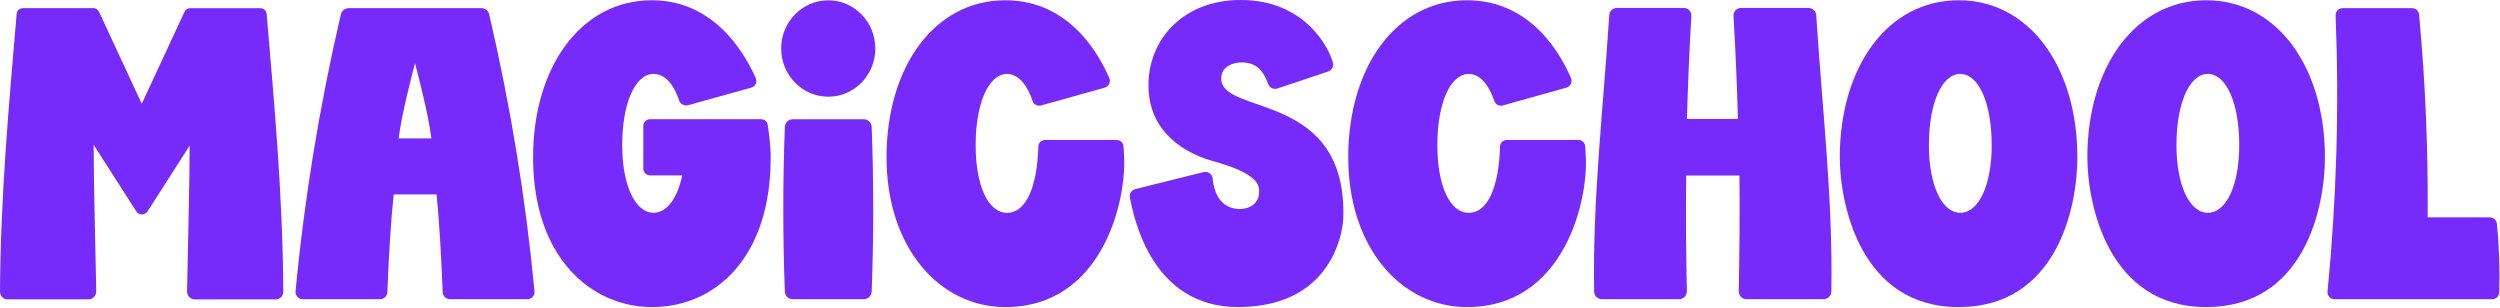
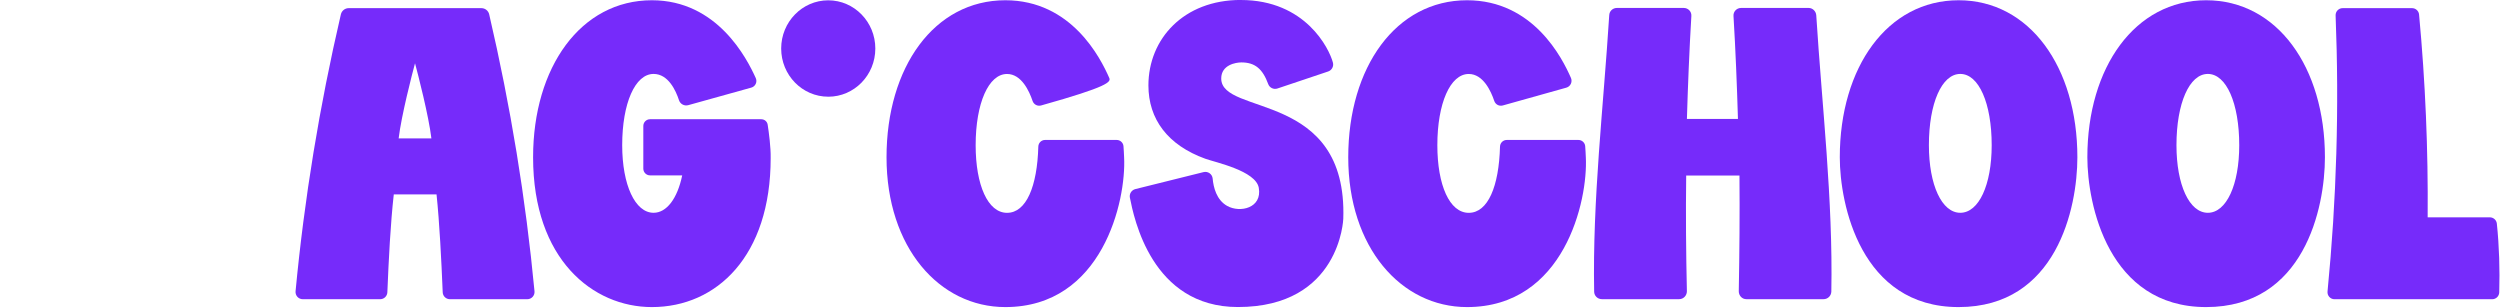
<svg xmlns="http://www.w3.org/2000/svg" width="1315" height="162" viewBox="0 0 1315 162" fill="none">
  <g clip-path="url(#clip0_113_244)">
    <path d="M1160.43 0.133C1123.05 0.133 1097.95 35.315 1097.95 82.737C1097.95 107.375 1108.9 161.524 1160.43 161.524C1211.96 161.524 1222.91 109.406 1222.91 82.737C1222.91 35.326 1197.8 0.133 1160.43 0.133ZM1177.84 76.378C1177.84 97.309 1171.05 111.926 1161.33 111.926C1151.61 111.926 1144.82 97.298 1144.82 76.378C1144.82 54.304 1151.61 38.888 1161.33 38.888C1171.05 38.888 1177.84 54.304 1177.84 76.378Z" fill="#762BFA" />
    <path d="M400.469 62.716H341.925C339.972 62.716 338.385 64.303 338.385 66.256V88.708C338.385 90.661 339.972 92.249 341.925 92.249H358.839C356.32 104.445 350.649 111.926 343.79 111.926C334.068 111.926 327.276 97.298 327.276 76.378C327.276 54.304 334.068 38.888 343.79 38.888C351.481 38.888 355.476 47.589 357.152 52.717C357.818 54.748 359.971 55.891 362.024 55.314L395.197 46.08C397.339 45.481 398.449 43.117 397.539 41.086C392.877 30.764 377.295 0.133 342.891 0.133C305.512 0.133 280.408 35.315 280.408 82.737C280.408 136.519 311.916 161.524 342.891 161.524C376.974 161.524 405.374 134.655 405.374 83.148C405.474 77.432 404.431 69.697 403.798 65.579C403.543 63.937 402.133 62.727 400.469 62.727V62.716Z" fill="#762BFA" />
-     <path d="M587.396 73.615H549.706C547.775 73.615 546.211 75.157 546.155 77.099C545.589 98.064 539.818 111.948 529.707 111.948C519.597 111.948 513.193 97.32 513.193 76.4C513.193 54.326 519.985 38.91 529.707 38.91C537.31 38.91 541.416 47.989 543.125 53.083C543.747 54.947 545.7 56.002 547.598 55.48L581.026 46.113C583.223 45.503 584.377 43.083 583.467 40.986C578.895 30.576 563.646 0.133 528.797 0.133C491.419 0.133 466.314 35.315 466.314 82.737C466.314 130.16 494.093 161.524 528.797 161.524C580.005 161.524 592.446 105.411 591.28 82.737C591.181 80.862 591.114 78.631 590.947 76.844C590.781 75.057 589.238 73.615 587.407 73.615H587.396Z" fill="#762BFA" />
+     <path d="M587.396 73.615H549.706C547.775 73.615 546.211 75.157 546.155 77.099C545.589 98.064 539.818 111.948 529.707 111.948C519.597 111.948 513.193 97.32 513.193 76.4C513.193 54.326 519.985 38.91 529.707 38.91C537.31 38.91 541.416 47.989 543.125 53.083C543.747 54.947 545.7 56.002 547.598 55.48C583.223 45.503 584.377 43.083 583.467 40.986C578.895 30.576 563.646 0.133 528.797 0.133C491.419 0.133 466.314 35.315 466.314 82.737C466.314 130.16 494.093 161.524 528.797 161.524C580.005 161.524 592.446 105.411 591.28 82.737C591.181 80.862 591.114 78.631 590.947 76.844C590.781 75.057 589.238 73.615 587.407 73.615H587.396Z" fill="#762BFA" />
    <path d="M830.248 73.615H792.558C790.627 73.615 789.062 75.157 789.007 77.099C788.441 98.064 782.669 111.948 772.559 111.948C762.448 111.948 756.045 97.32 756.045 76.4C756.045 54.326 762.837 38.91 772.559 38.91C780.161 38.91 784.268 47.989 785.977 53.083C786.598 54.947 788.552 56.002 790.449 55.48L823.877 46.113C826.075 45.503 827.229 43.083 826.319 40.986C821.757 30.576 806.508 0.133 771.66 0.133C734.281 0.133 709.177 35.315 709.177 82.737C709.177 130.16 736.956 161.524 771.66 161.524C822.867 161.524 835.308 105.411 834.143 82.737C834.043 80.862 833.977 78.631 833.81 76.844C833.644 75.057 832.101 73.615 830.27 73.615H830.248Z" fill="#762BFA" />
    <path d="M1030.22 0.133C992.837 0.133 967.732 35.315 967.732 82.737C967.732 107.375 978.686 161.524 1030.22 161.524C1081.74 161.524 1092.7 109.406 1092.7 82.737C1092.7 35.315 1067.57 0.133 1030.22 0.133ZM1047.63 76.378C1047.63 97.309 1040.84 111.926 1031.11 111.926C1021.39 111.926 1014.6 97.298 1014.6 76.378C1014.6 54.304 1021.39 38.888 1031.11 38.888C1040.84 38.888 1047.63 54.304 1047.63 76.378Z" fill="#762BFA" />
    <path d="M435.661 50.874C449.334 50.874 460.421 39.532 460.421 25.526C460.421 11.52 449.323 0.166 435.661 0.166C421.999 0.166 410.901 11.52 410.901 25.515C410.901 39.51 421.988 50.863 435.661 50.863V50.874Z" fill="#762BFA" />
-     <path d="M454.317 157.384H417.016C414.774 157.384 412.91 155.608 412.832 153.355C411.744 124.467 411.744 95.633 412.832 66.756C412.91 64.514 414.774 62.727 417.016 62.727H454.317C456.559 62.727 458.424 64.503 458.501 66.756C459.589 95.656 459.589 124.478 458.501 153.355C458.424 155.597 456.559 157.384 454.317 157.384Z" fill="#762BFA" />
    <path d="M236.659 157.384H277.356C279.598 157.384 281.362 155.453 281.151 153.222C276.546 104.512 268.61 56.09 257.312 7.536C256.869 5.627 255.171 4.284 253.195 4.284H183.42C181.467 4.284 179.758 5.638 179.303 7.536C168.005 56.09 160.07 104.512 155.464 153.222C155.253 155.464 157.018 157.384 159.26 157.384H199.957C201.999 157.384 203.664 155.775 203.752 153.744C204.452 136.575 205.406 117.575 207.126 102.27H229.622C231.176 117.153 232.153 136.575 232.863 153.744C232.941 155.786 234.617 157.384 236.659 157.384ZM209.69 72.804C211.088 60.974 216.771 38.899 218.302 33.284C219.823 38.899 225.516 60.974 226.914 72.804H209.701H209.69Z" fill="#762BFA" />
-     <path d="M136.963 4.306H99.984C98.741 4.306 97.598 5.027 97.076 6.16L74.569 54.592L52.062 6.148C51.529 5.016 50.397 4.295 49.154 4.295H12.053C10.344 4.295 8.901 5.616 8.757 7.336C4.75 54.337 0.289 102.936 0 153.355C0 155.642 1.709 157.451 3.873 157.451H46.613C48.854 157.451 50.675 155.497 50.63 153.133C50.153 125.832 49.365 102.414 49.243 76.156L71.584 111.005C72.982 113.391 76.334 113.391 77.732 111.005L99.773 76.567C99.64 102.692 98.863 125.976 98.386 153.156C98.341 155.508 100.162 157.473 102.403 157.473H145.143C147.307 157.473 149.027 155.653 149.016 153.378C148.738 102.947 144.266 54.359 140.259 7.358C140.115 5.649 138.672 4.317 136.963 4.317L136.985 4.295L136.963 4.306Z" fill="#762BFA" />
    <path d="M1309.65 114.301H1276.95C1277.24 78.709 1275.75 43.205 1272.43 7.647C1272.26 5.738 1270.65 4.284 1268.74 4.284H1232.24C1230.13 4.284 1228.45 6.037 1228.53 8.135C1230.45 56.701 1229.02 104.956 1224.28 153.322C1224.06 155.508 1225.77 157.395 1227.95 157.395H1310.89C1312.89 157.395 1314.54 155.808 1314.6 153.799C1314.94 141.769 1314.6 129.638 1313.34 117.608C1313.14 115.732 1311.54 114.312 1309.65 114.312V114.301Z" fill="#762BFA" />
    <path d="M915.793 4.184C913.451 4.184 911.642 6.171 911.82 8.424C912.907 26.469 913.629 44.504 914.161 62.55H887.315C887.859 44.504 888.58 26.469 889.656 8.424C889.834 6.082 887.947 4.184 885.683 4.184H850.435C848.36 4.184 846.562 5.804 846.462 7.969C843.399 56.412 837.617 104.856 838.527 153.389C838.527 155.553 840.325 157.362 842.589 157.362H883.242C885.495 157.362 887.304 155.464 887.304 153.211C886.849 132.912 886.671 112.614 886.937 92.315H914.96C915.138 112.614 914.96 132.912 914.594 153.211C914.594 155.464 916.303 157.362 918.567 157.362H959.22C961.384 157.362 963.193 155.653 963.282 153.389C964.181 104.856 958.41 56.412 955.347 7.969C955.169 5.893 953.449 4.184 951.374 4.184H915.771H915.793Z" fill="#762BFA" />
    <path d="M652.654 1.01831e-05C686.648 1.01831e-05 699.155 25.482 701.12 32.951C701.63 34.915 700.531 36.946 698.6 37.601L671.942 46.546C669.978 47.201 667.814 46.202 667.092 44.249C664.14 36.202 660.112 32.829 652.964 32.829C650.101 32.829 642.366 34.083 642.366 41.285C642.366 61.107 708.822 47.434 706.569 115.089C706.569 115.089 704.96 161.501 651.133 161.501C605.708 161.501 596.419 114.512 594.31 103.902C593.955 101.904 595.209 99.962 597.185 99.462L633.076 90.528C635.374 89.962 637.649 91.56 637.86 93.924C638.259 98.463 639.846 105.178 645.518 108.33C652.254 112.081 663.985 109.473 662.12 98.785C660.556 89.818 639.225 85.39 634.009 83.503C614.243 76.367 604.066 62.672 604.066 44.937C604.066 20.465 622.622 -0.022 652.643 -0.022L652.654 1.01831e-05Z" fill="#762BFA" />
  </g>
  <defs>
    <clipPath id="clip0_113_244">
      <rect width="1314.72" height="161.524" fill="white" />
    </clipPath>
  </defs>
</svg>